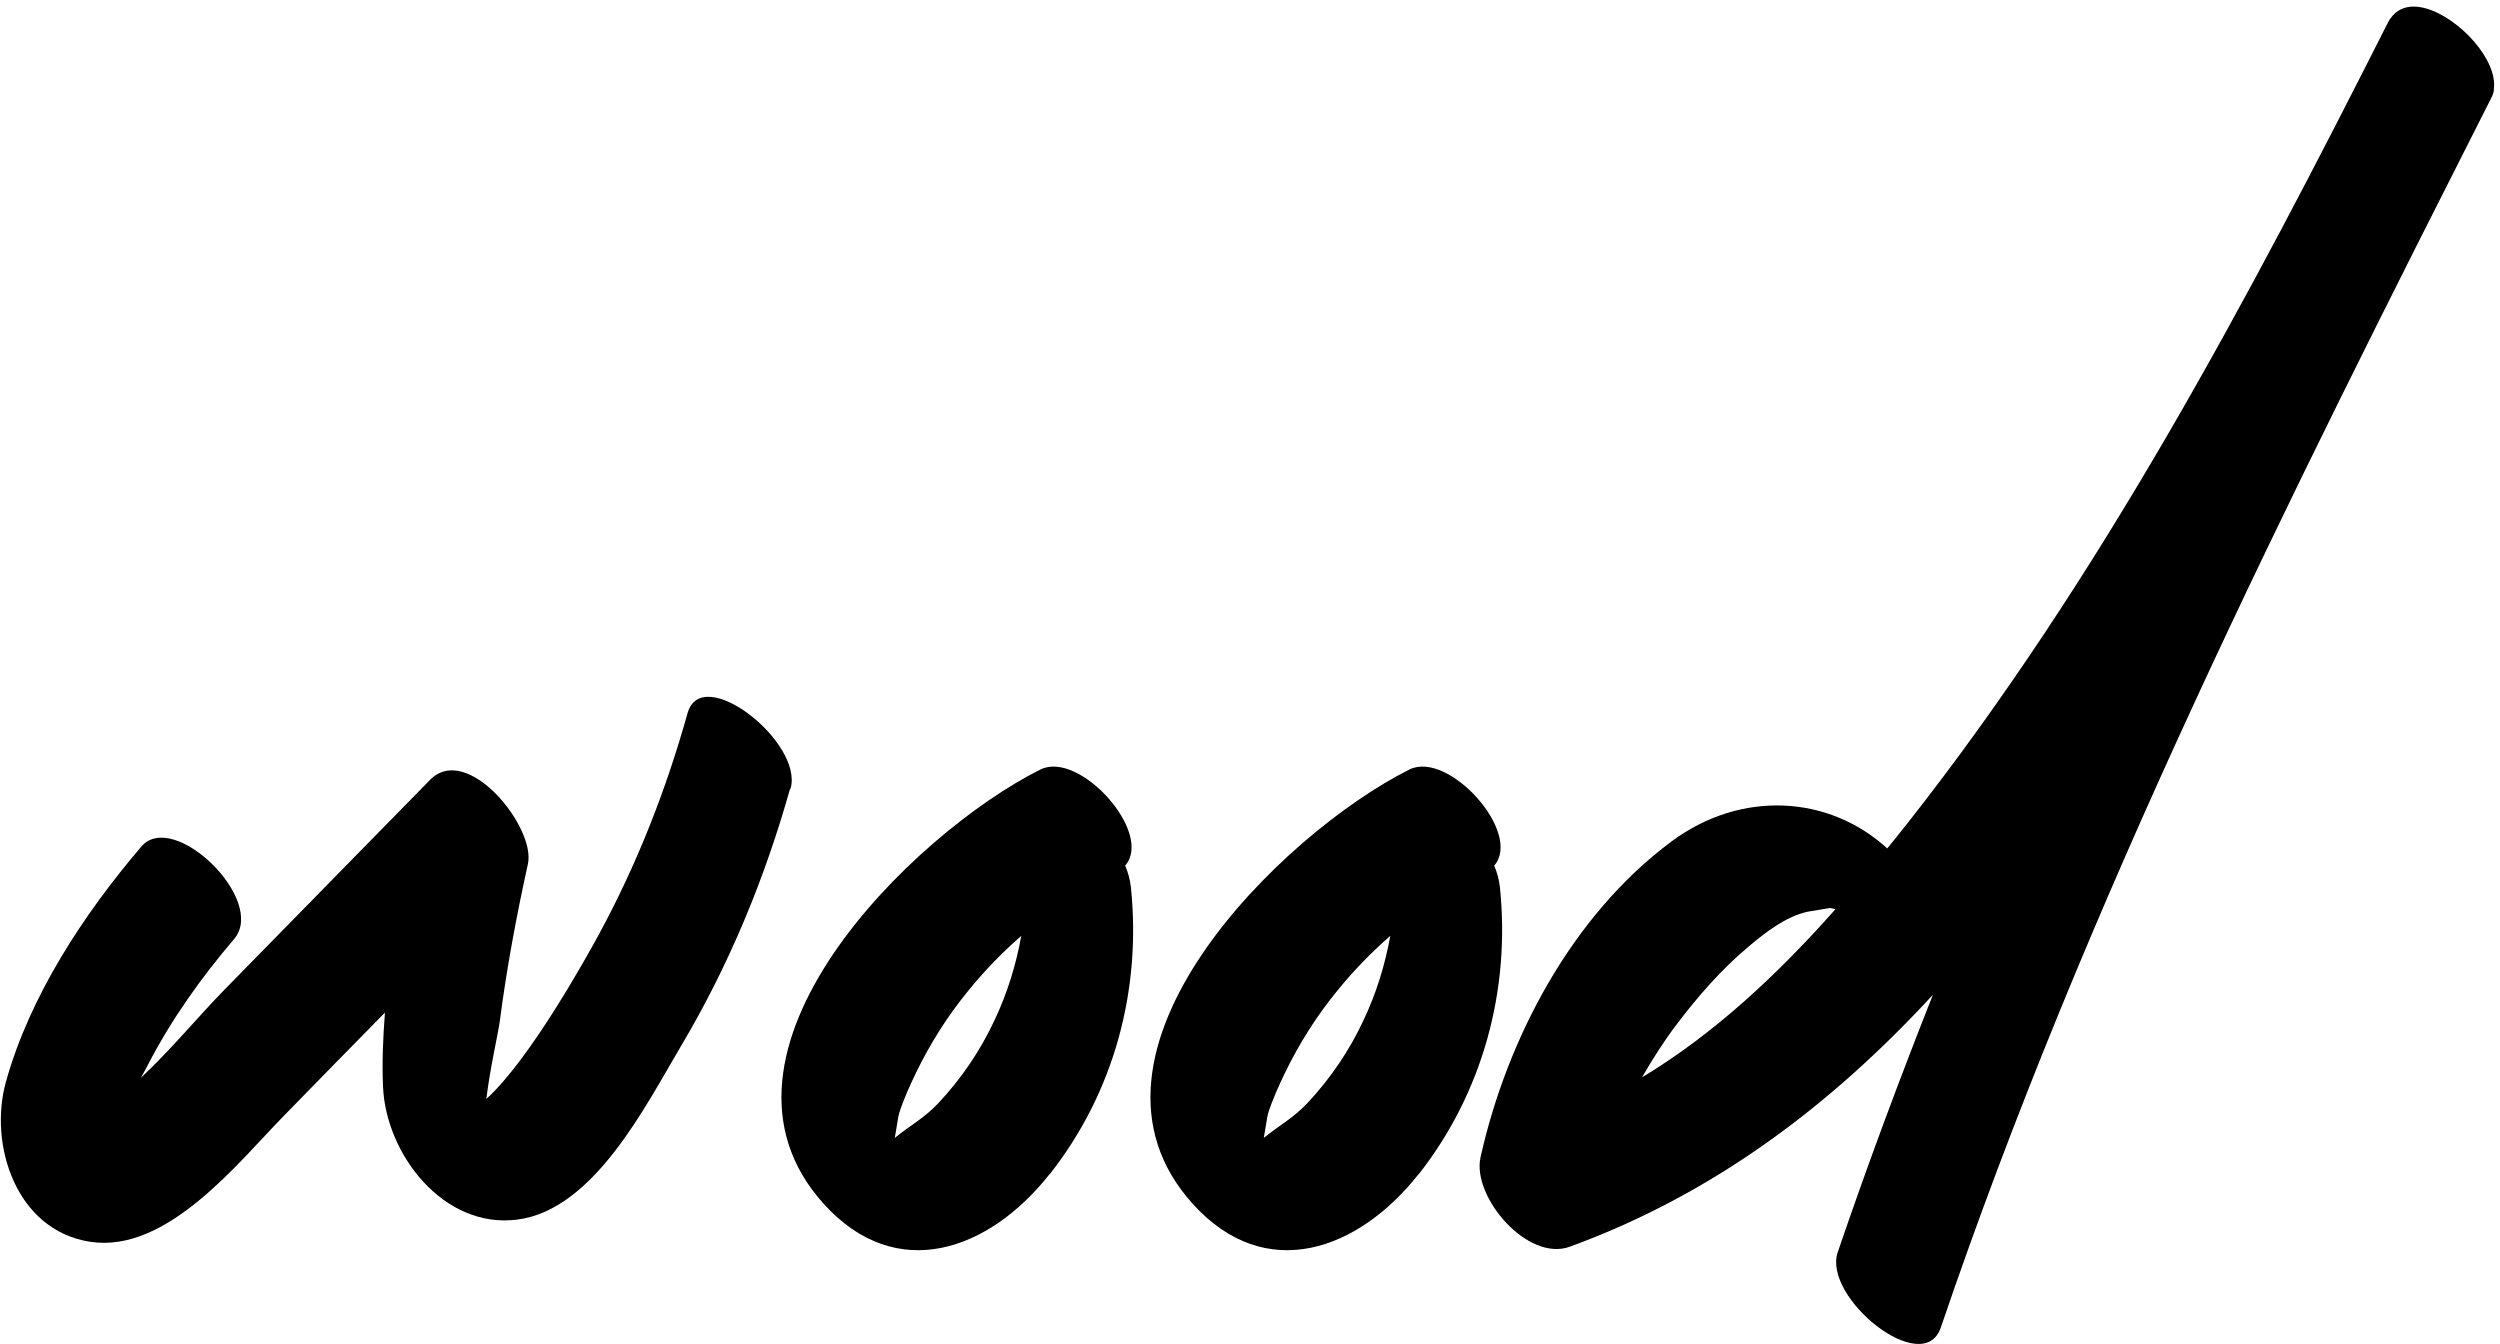
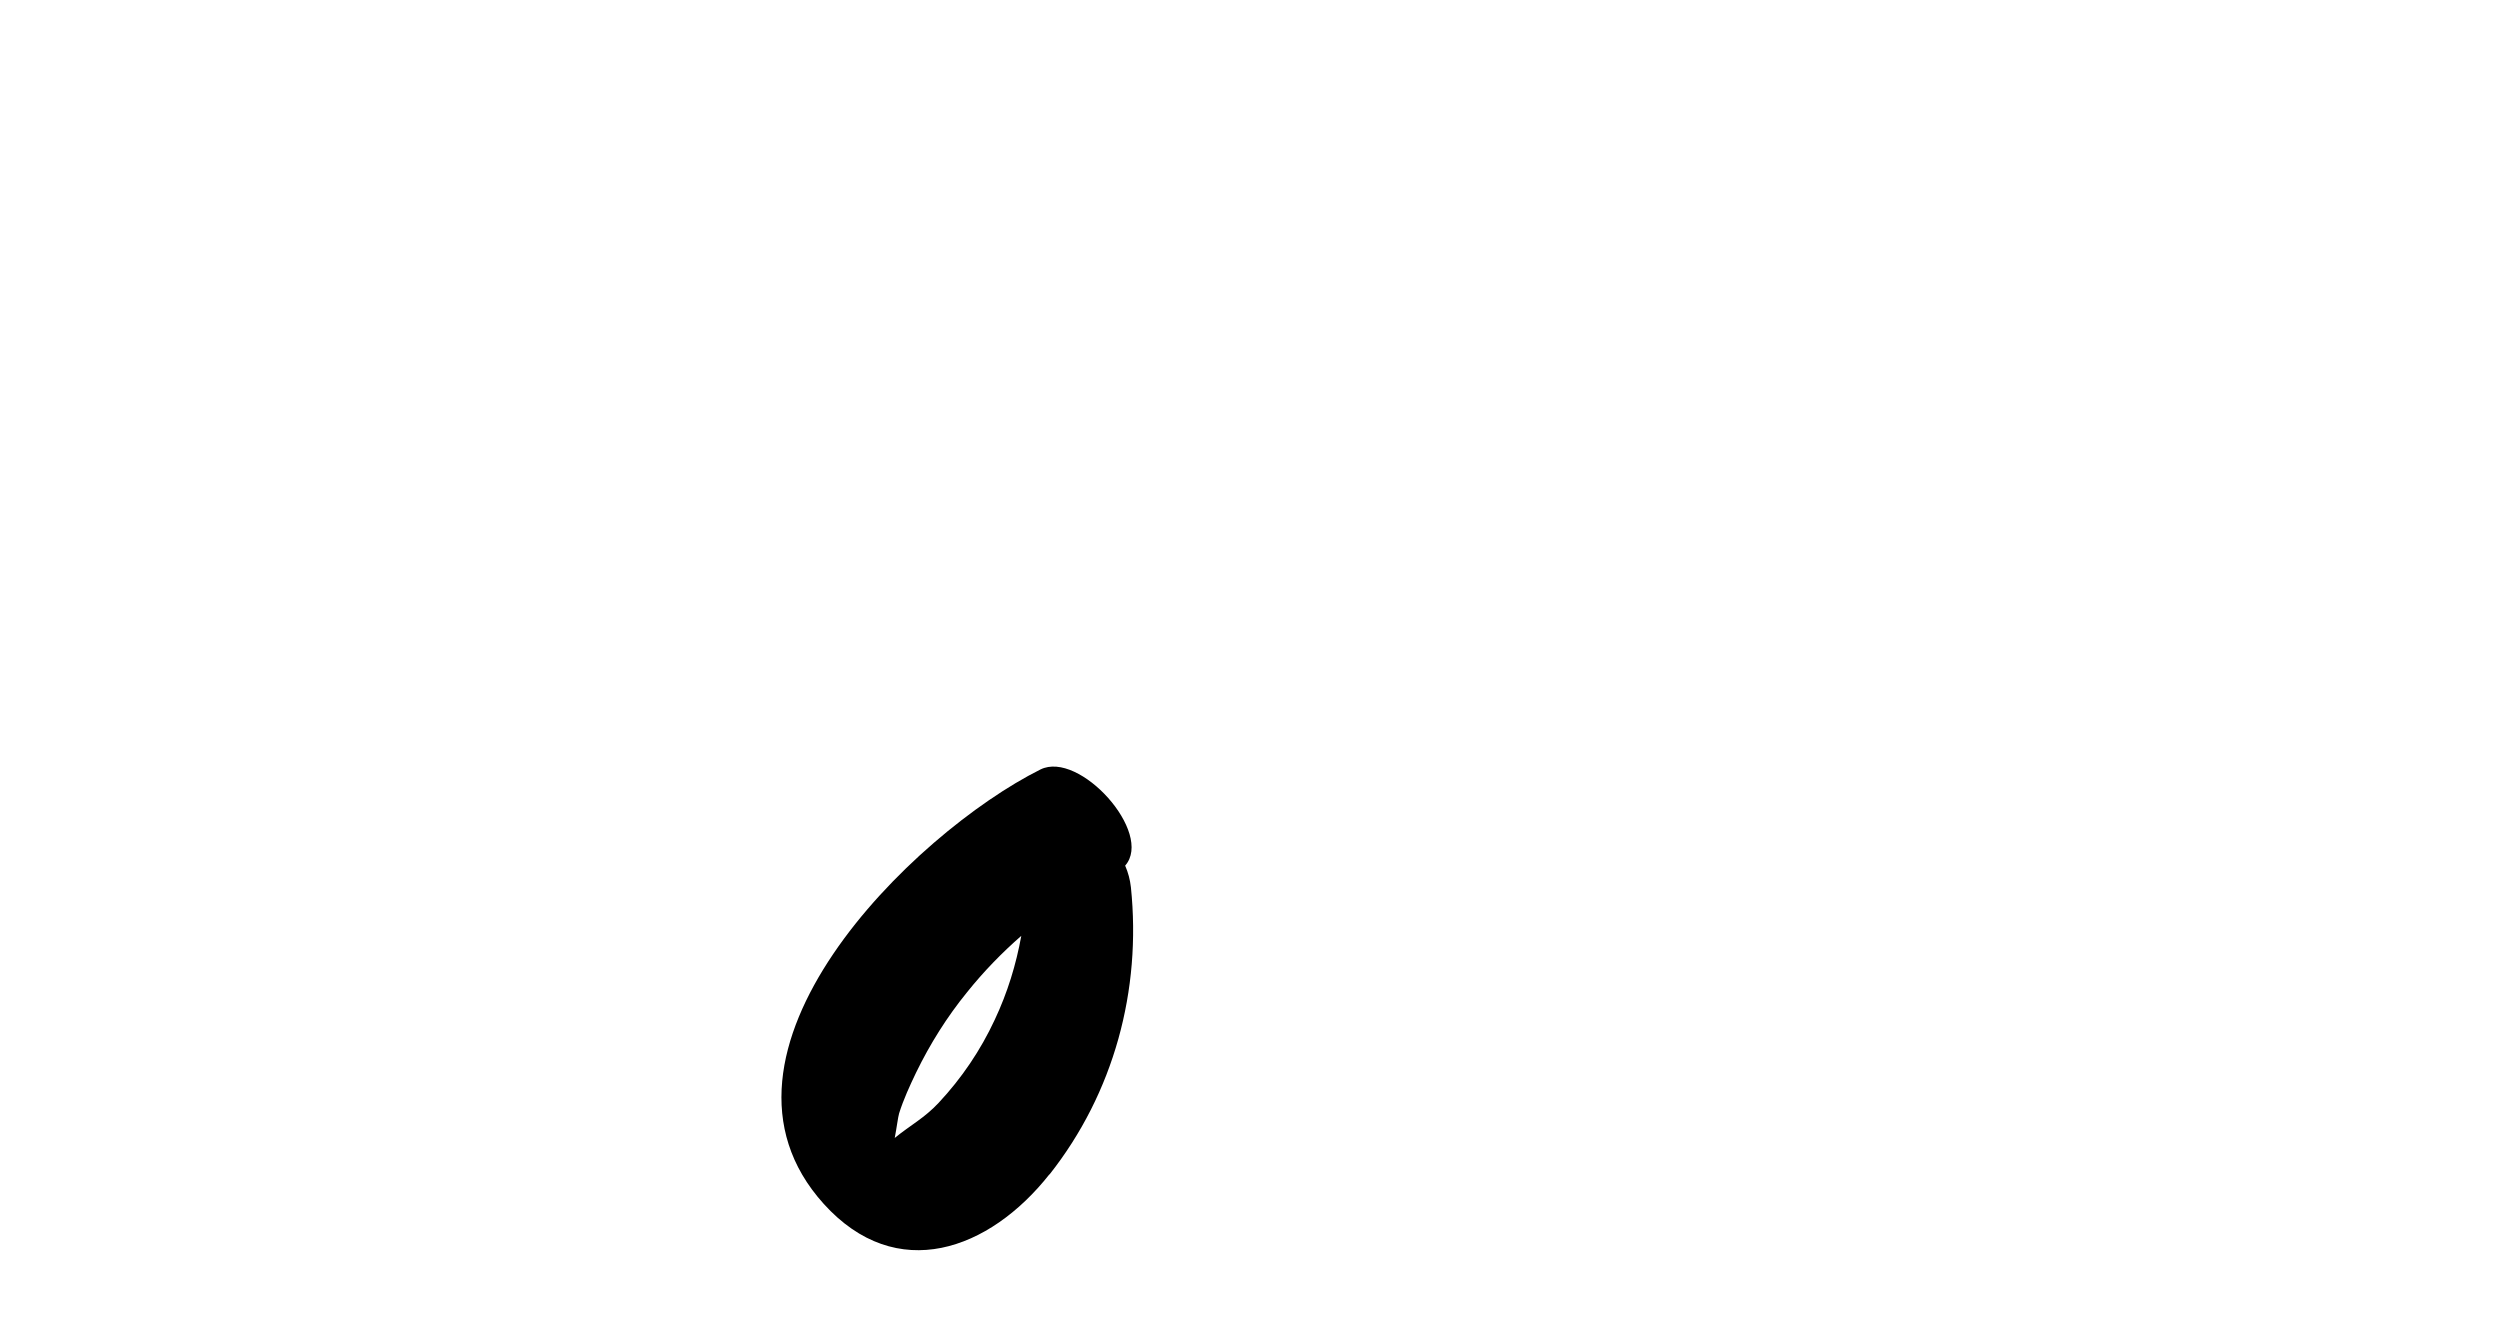
<svg xmlns="http://www.w3.org/2000/svg" width="372" height="200" viewBox="0 0 372 200" fill="none">
-   <path d="M117.558 117.386C113.775 130.799 108.488 143.602 101.37 155.592C96.123 164.411 88.395 180.059 76.925 181.482C65.984 182.864 57.402 171.727 56.995 161.688C56.833 158.112 56.995 154.413 57.28 150.674C52.277 155.754 47.274 160.875 42.312 165.956C35.479 172.906 24.863 186.563 13.393 184.774C2.371 183.067 -1.696 170.305 0.866 161.038C4.405 148.235 12.498 135.96 21.04 125.962C25.799 120.394 39.79 133.928 34.828 139.74C29.907 145.512 25.555 151.608 22.057 158.355C21.813 158.843 21.406 159.575 20.959 160.388C25.473 156.161 29.541 151.202 33.445 147.219C43.614 136.814 53.823 126.45 63.991 116.045C69.523 110.395 79.772 123.117 78.552 128.563C76.844 136.326 75.38 144.13 74.363 152.015C74.119 153.803 72.898 159.046 72.37 163.517C78.999 157.543 87.704 141.61 89.046 139.171C94.74 128.685 99.092 117.63 102.305 106.127C104.42 98.527 119.592 110.476 117.639 117.345L117.558 117.386Z" fill="black" />
  <path d="M156.157 174.735C147.249 186.034 133.42 191.155 122.561 179.125C102.305 156.689 135.861 123.97 154.815 114.5C160.631 111.614 171.694 123.93 167.423 128.807C167.871 129.823 168.156 130.92 168.278 132.018C169.864 147.341 165.756 162.623 156.157 174.776V174.735ZM151.968 139.253C149.08 141.773 146.355 144.577 143.914 147.625C140.904 151.324 138.383 155.348 136.308 159.615C135.373 161.566 134.437 163.599 133.787 165.671C133.624 166.2 133.42 167.866 133.136 169.329C135.413 167.46 137.569 166.362 139.684 164.086C143.101 160.428 145.907 156.283 148.022 151.73C149.934 147.666 151.195 143.52 151.968 139.253Z" fill="black" />
-   <path d="M211.066 174.735C202.159 186.034 188.33 191.155 177.47 179.125C157.214 156.689 190.77 123.97 209.724 114.5C215.54 111.614 226.603 123.93 222.333 128.807C222.78 129.823 223.065 130.92 223.187 132.018C224.773 147.341 220.624 162.623 211.066 174.776V174.735ZM206.877 139.253C203.989 141.773 201.264 144.577 198.823 147.625C195.813 151.324 193.292 155.348 191.217 159.615C190.282 161.566 189.346 163.599 188.696 165.671C188.533 166.2 188.33 167.866 188.045 169.329C190.323 167.46 192.478 166.362 194.593 164.086C198.01 160.428 200.816 156.283 202.931 151.73C204.843 147.666 206.104 143.52 206.877 139.253Z" fill="black" />
-   <path d="M371.116 13.336C371.034 13.783 370.912 14.19 370.709 14.556C340.489 74.222 310.35 134.091 288.793 197.537C286.19 205.178 271.141 193.066 273.459 186.319C277.852 173.434 282.61 160.672 287.613 148.032C272.686 164.208 255.278 177.58 233.599 185.506C227.295 187.823 218.997 178.068 220.299 172.215C224.244 154.535 233.884 136.245 248.689 125.23C259.061 117.508 272.157 118.321 280.821 126.246C281.878 124.946 282.936 123.645 283.953 122.345C312.546 86.008 334.55 44.47 355.334 3.338C355.456 3.094 355.578 2.891 355.741 2.688C356.595 1.509 357.775 0.98 359.117 0.98C359.117 0.98 359.158 0.98 359.198 0.98C359.809 0.98 360.419 1.102 361.029 1.265C365.95 2.688 371.726 8.947 371.075 13.296L371.116 13.336ZM273.174 135.31C272.93 135.229 272.645 135.188 272.32 135.107C271.181 135.31 270.042 135.473 268.904 135.676C265.609 136.448 262.721 138.724 260.159 140.878C256.132 144.252 252.594 148.316 249.462 152.462C247.55 154.982 245.882 157.624 244.337 160.306C255.197 153.763 264.633 144.861 273.134 135.269L273.174 135.31Z" fill="black" />
</svg>